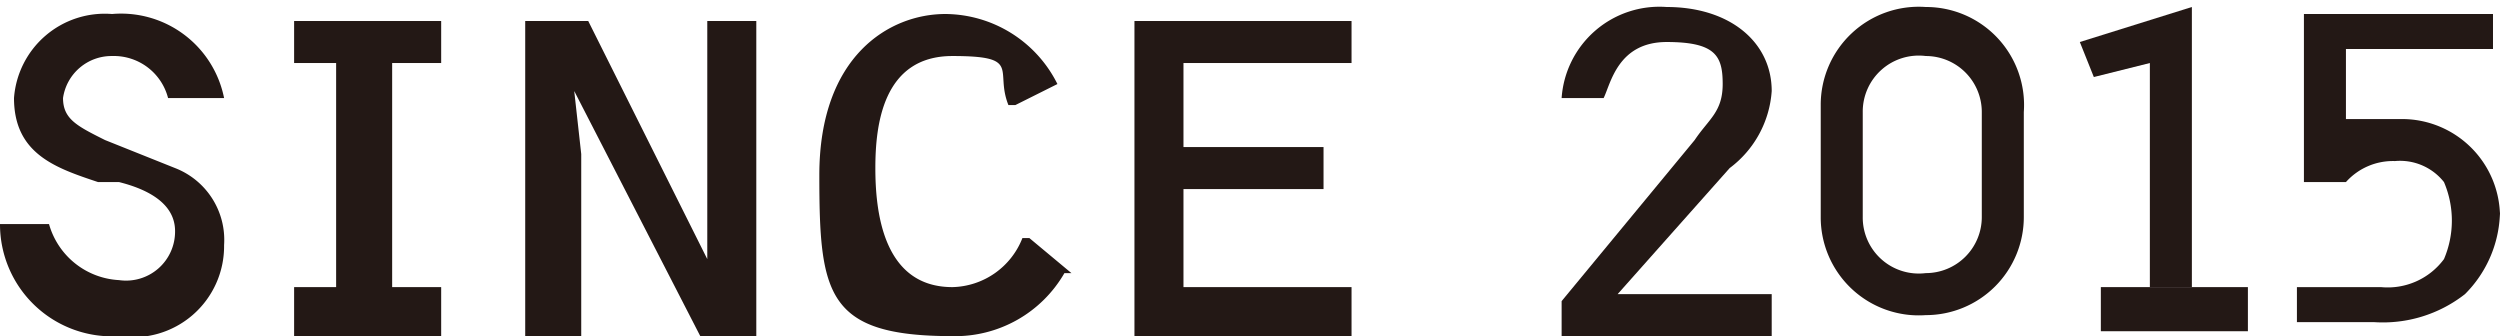
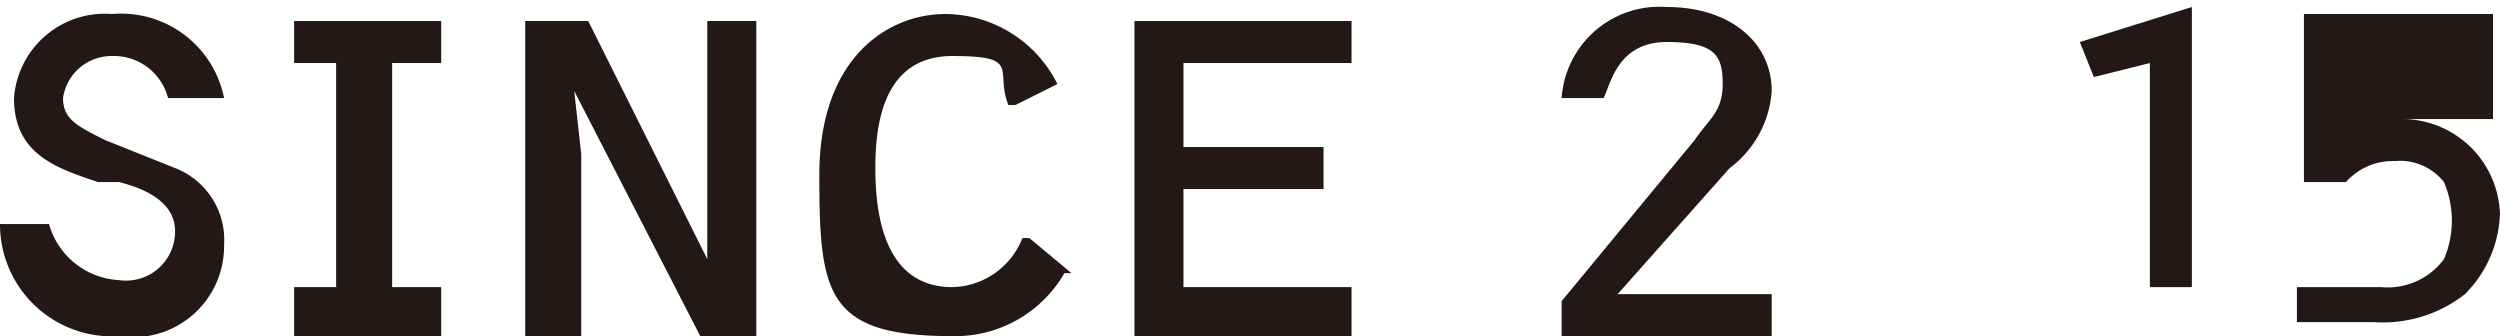
<svg xmlns="http://www.w3.org/2000/svg" viewBox="0 0 35.7 4.8">
  <defs>
    <style>.cls-1{fill:#231815;}</style>
  </defs>
  <title>logo</title>
  <g id="レイヤー_2" data-name="レイヤー 2">
    <polygon class="cls-1" points="6.3 0.9 6.3 0.3 4.2 0.3 4.2 0.9 4.8 0.9 4.8 4.1 4.2 4.1 4.2 4.8 6.3 4.8 6.3 4.1 5.6 4.1 5.6 0.9 6.3 0.9" />
    <polygon class="cls-1" points="10.1 0.3 10.1 2.9 10.1 3.7 8.4 0.3 7.5 0.3 7.5 4.8 8.3 4.8 8.3 2.2 8.2 1.3 10 4.8 10.8 4.8 10.8 0.3 10.1 0.3" />
    <path class="cls-1" d="M14.7,3.4h-.1a1.1,1.1,0,0,1-1,.7c-1,0-1.1-1.1-1.1-1.7S12.6.8,13.6.8s.6.2.8.7h.1l.6-.3h0A1.8,1.8,0,0,0,13.5.2c-.8,0-1.8.6-1.8,2.3s.1,2.3,1.9,2.3a1.8,1.8,0,0,0,1.6-.9h.1Z" />
    <polygon class="cls-1" points="19.3 0.9 19.3 0.3 16.2 0.3 16.2 4.8 19.3 4.8 19.3 4.1 16.9 4.1 16.9 2.7 18.9 2.7 18.9 2.1 16.9 2.1 16.9 0.9 19.3 0.9" />
    <path class="cls-1" d="M24.7,2.4a1.5,1.5,0,0,0,.6-1.1c0-.7-.6-1.2-1.5-1.2a1.4,1.4,0,0,0-1.5,1.3h.6c.1-.2.2-.8.9-.8s.8.2.8.6-.2.5-.4.8L22.3,4.3v.5h3V4.2H23.1Z" />
-     <path class="cls-1" d="M35.7,3.1a1.4,1.4,0,0,0-1.4-1.4h-.8V.7h2.1V.2H32.9V2.6h.6a.9.9,0,0,1,.7-.3.8.8,0,0,1,.7.3,1.4,1.4,0,0,1,0,1.1,1,1,0,0,1-.9.4H32.8v.5h1.1a1.9,1.9,0,0,0,1.3-.4,1.7,1.7,0,0,0,.5-1.2" />
+     <path class="cls-1" d="M35.7,3.1a1.4,1.4,0,0,0-1.4-1.4h-.8h2.1V.2H32.9V2.6h.6a.9.9,0,0,1,.7-.3.8.8,0,0,1,.7.3,1.4,1.4,0,0,1,0,1.1,1,1,0,0,1-.9.4H32.8v.5h1.1a1.9,1.9,0,0,0,1.3-.4,1.7,1.7,0,0,0,.5-1.2" />
    <path class="cls-1" d="M2.5,2.4,1.5,2c-.4-.2-.6-.3-.6-.6A.7.7,0,0,1,1.6.8a.8.8,0,0,1,.8.6h.8A1.5,1.5,0,0,0,1.6.2,1.3,1.3,0,0,0,.2,1.4c0,.8.6,1,1.2,1.2h.3c.4.1.8.3.8.7a.7.7,0,0,1-.8.7,1.1,1.1,0,0,1-1-.8H0A1.6,1.6,0,0,0,1.7,4.8,1.3,1.3,0,0,0,3.2,3.5a1.1,1.1,0,0,0-.7-1.1" />
-     <path class="cls-1" d="M27.5.1A1.4,1.4,0,0,0,26,1.5h0v.8h0v.8h0a1.4,1.4,0,0,0,1.5,1.4,1.4,1.4,0,0,0,1.4-1.4h0V2.5h0V1.6h0A1.4,1.4,0,0,0,27.5.1m.8,1.4h0v.8h0v.8h0a.8.8,0,0,1-.8.8.8.8,0,0,1-.9-.8h0V2.5h0V1.6h0a.8.8,0,0,1,.9-.8.8.8,0,0,1,.8.8Z" />
-     <rect class="cls-1" x="30" y="4.1" width="2.1" height="0.63" />
    <polygon class="cls-1" points="30.7 0.9 30.7 4.1 31.3 4.1 31.3 0.1 29.7 0.6 29.9 1.1 30.7 0.9" />
  </g>
</svg>